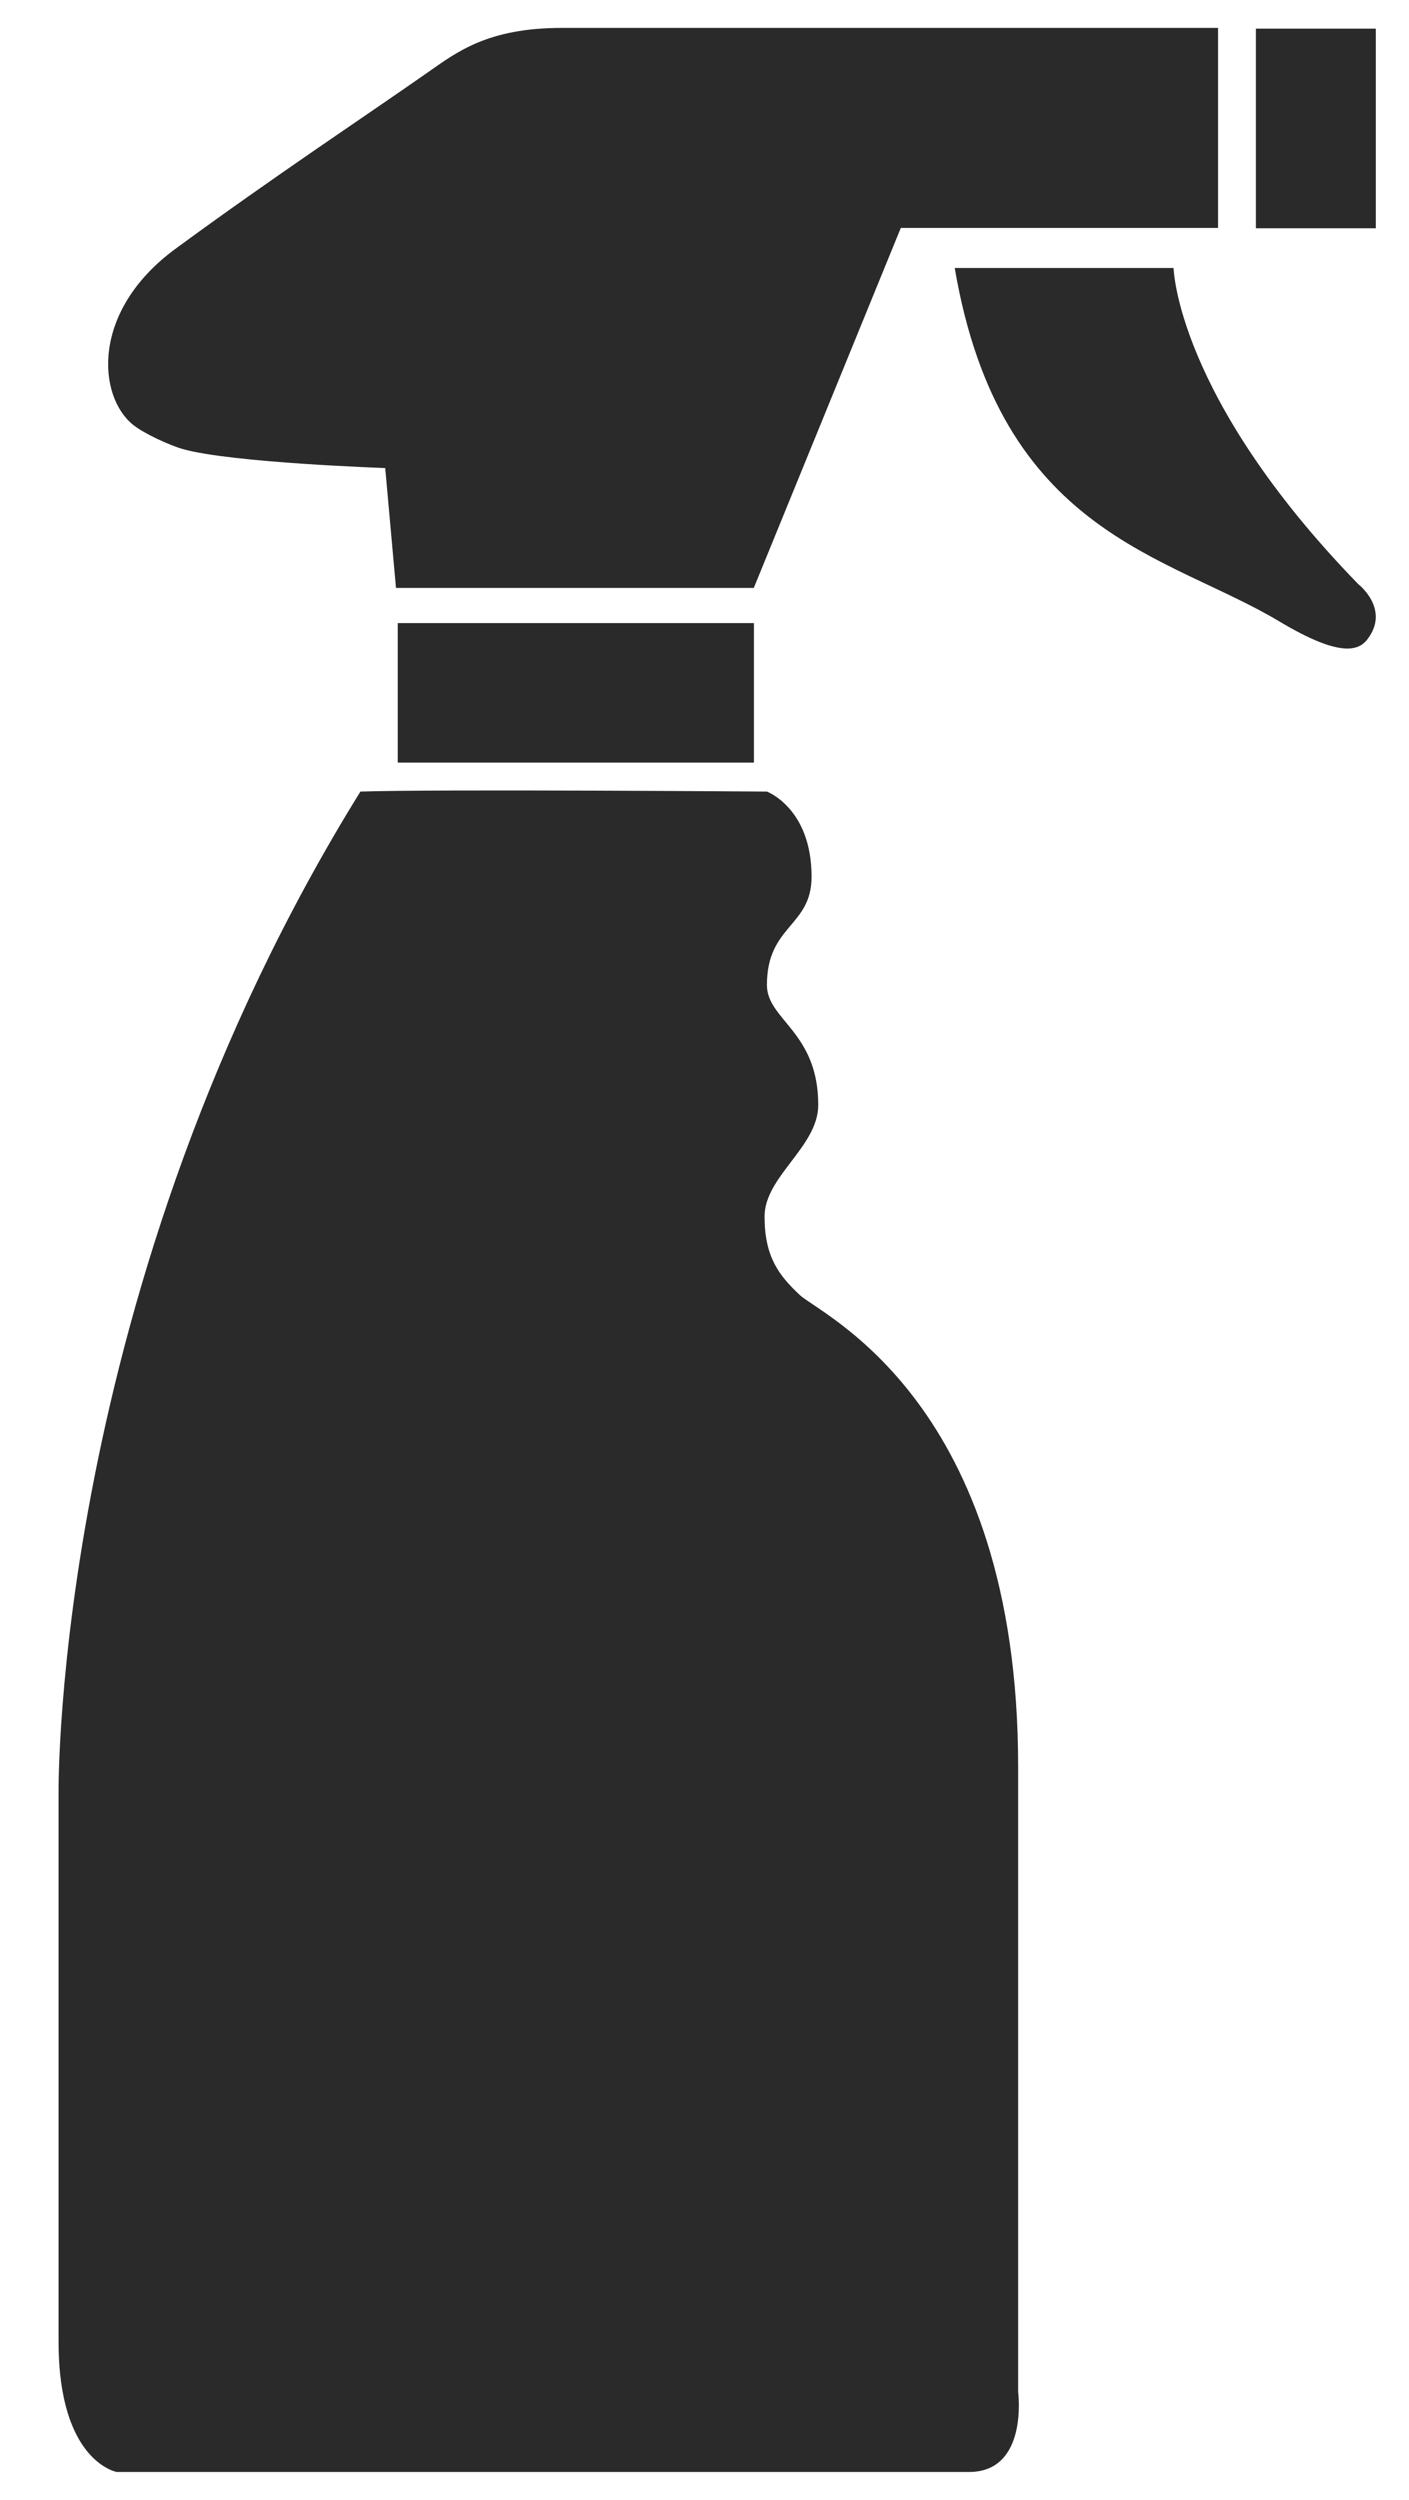
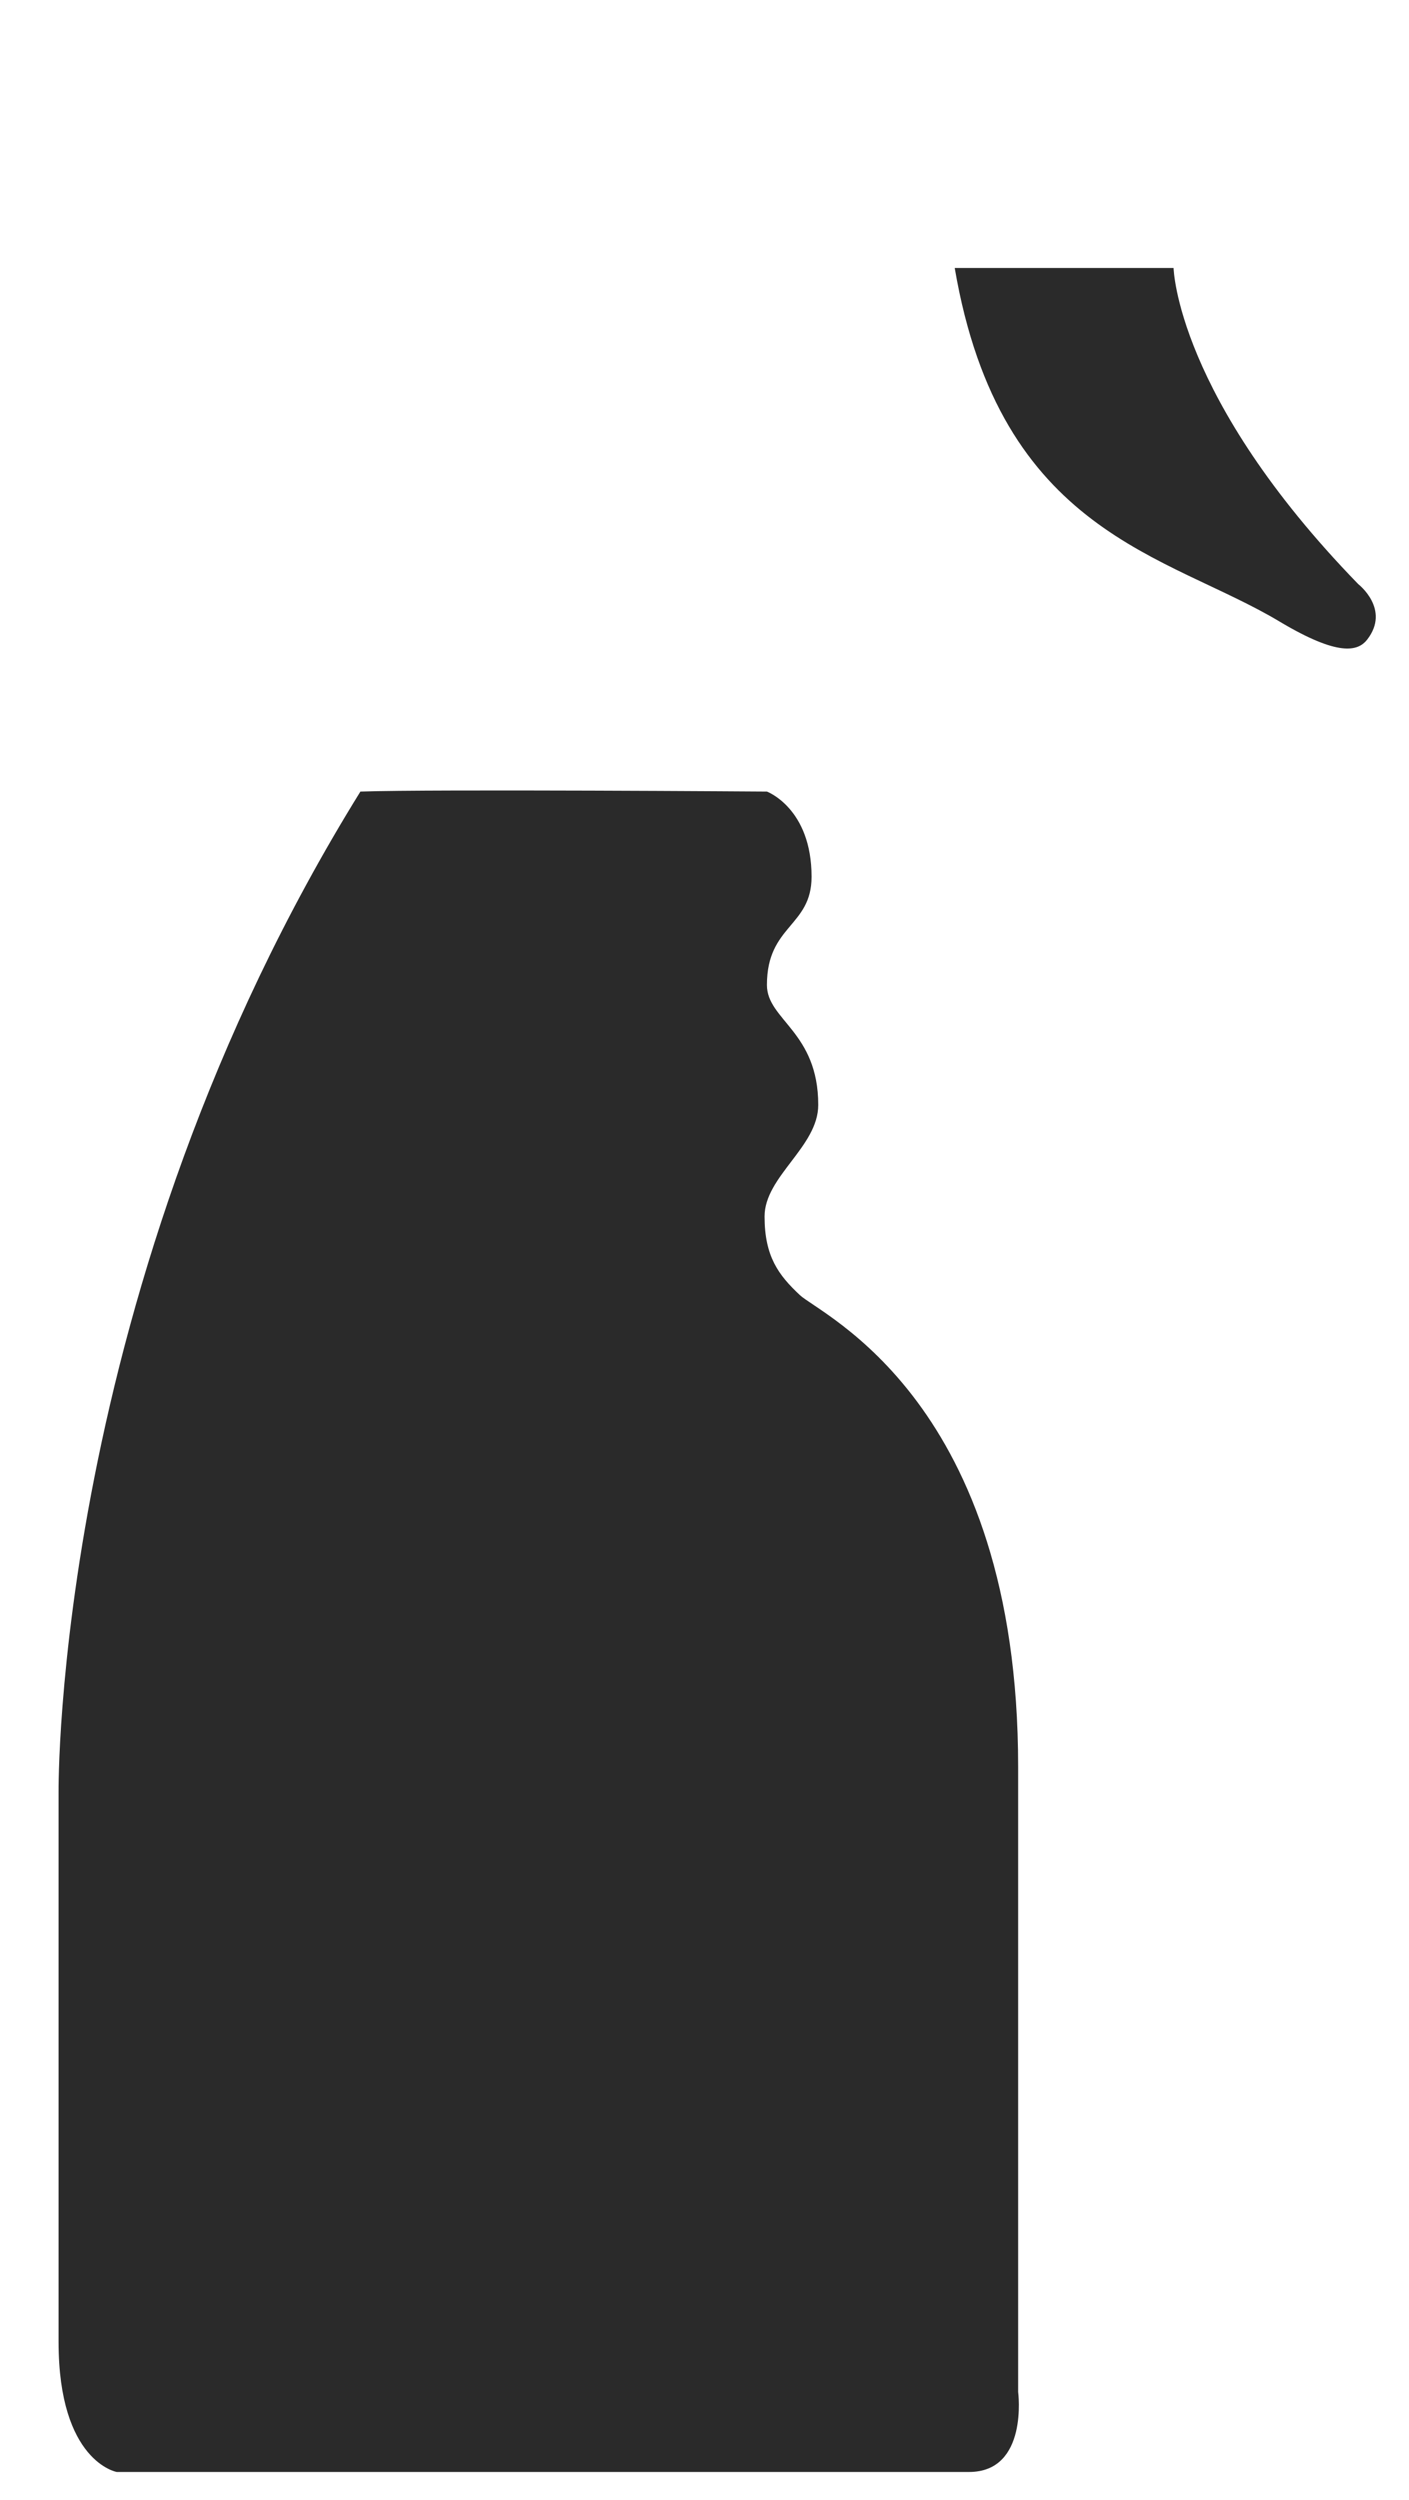
<svg xmlns="http://www.w3.org/2000/svg" version="1.1" id="Ebene_1" x="0px" y="0px" width="39.478px" height="70px" viewBox="0 0 39.478 70" enable-background="new 0 0 39.478 70" xml:space="preserve">
  <g>
-     <path fill="#2A2A2A" d="M35.188,6.392h3.36v-5.59h-3.36V6.392z M35.188,6.392" />
    <g>
      <g>
-         <path fill="#2A2A2A" d="M5.135,12.578c1.369,0.381,5.658,0.528,5.658,0.528l0.302,3.357H21.12l4.119-10.08h8.889V0.781h-18.38     c-2.09,0-2.954,0.681-3.768,1.25c-1.764,1.234-4.268,2.886-7.06,4.933c-2.39,1.752-2.181,4.141-1.189,4.933     C4.034,12.141,4.759,12.473,5.135,12.578z M4.453,12.705" />
-       </g>
+         </g>
      <g>
-         <rect x="11.144" y="17.447" fill="#2A2A2A" width="9.98" height="3.907" />
        <path fill="#2A2A2A" d="M28.527,49.473c0-10.225-5.521-12.652-6.117-13.21c-0.595-0.558-0.988-1.078-0.988-2.201     c0-1.121,1.504-1.952,1.504-3.123c0-2.051-1.438-2.379-1.438-3.358c0-1.679,1.251-1.63,1.251-3.031     c0-1.92-1.251-2.385-1.251-2.385s-9.301-0.071-11.39,0c-8.6,13.862-8.457,28.008-8.457,28.008v15.402     c0,3.358,1.63,3.643,1.63,3.643h23.878c1.674,0,1.378-2.242,1.378-2.242V49.473z M28.527,49.473" />
      </g>
      <path fill="#2A2A2A" d="M38.057,16.357c-5.1-5.247-5.175-8.853-5.175-8.853H26.75c1.274,7.466,5.962,8.015,9.106,9.903    c1.641,0.979,2.189,0.836,2.45,0.503C38.968,17.058,38.057,16.357,38.057,16.357L38.057,16.357z M38.057,16.357" />
    </g>
  </g>
</svg>